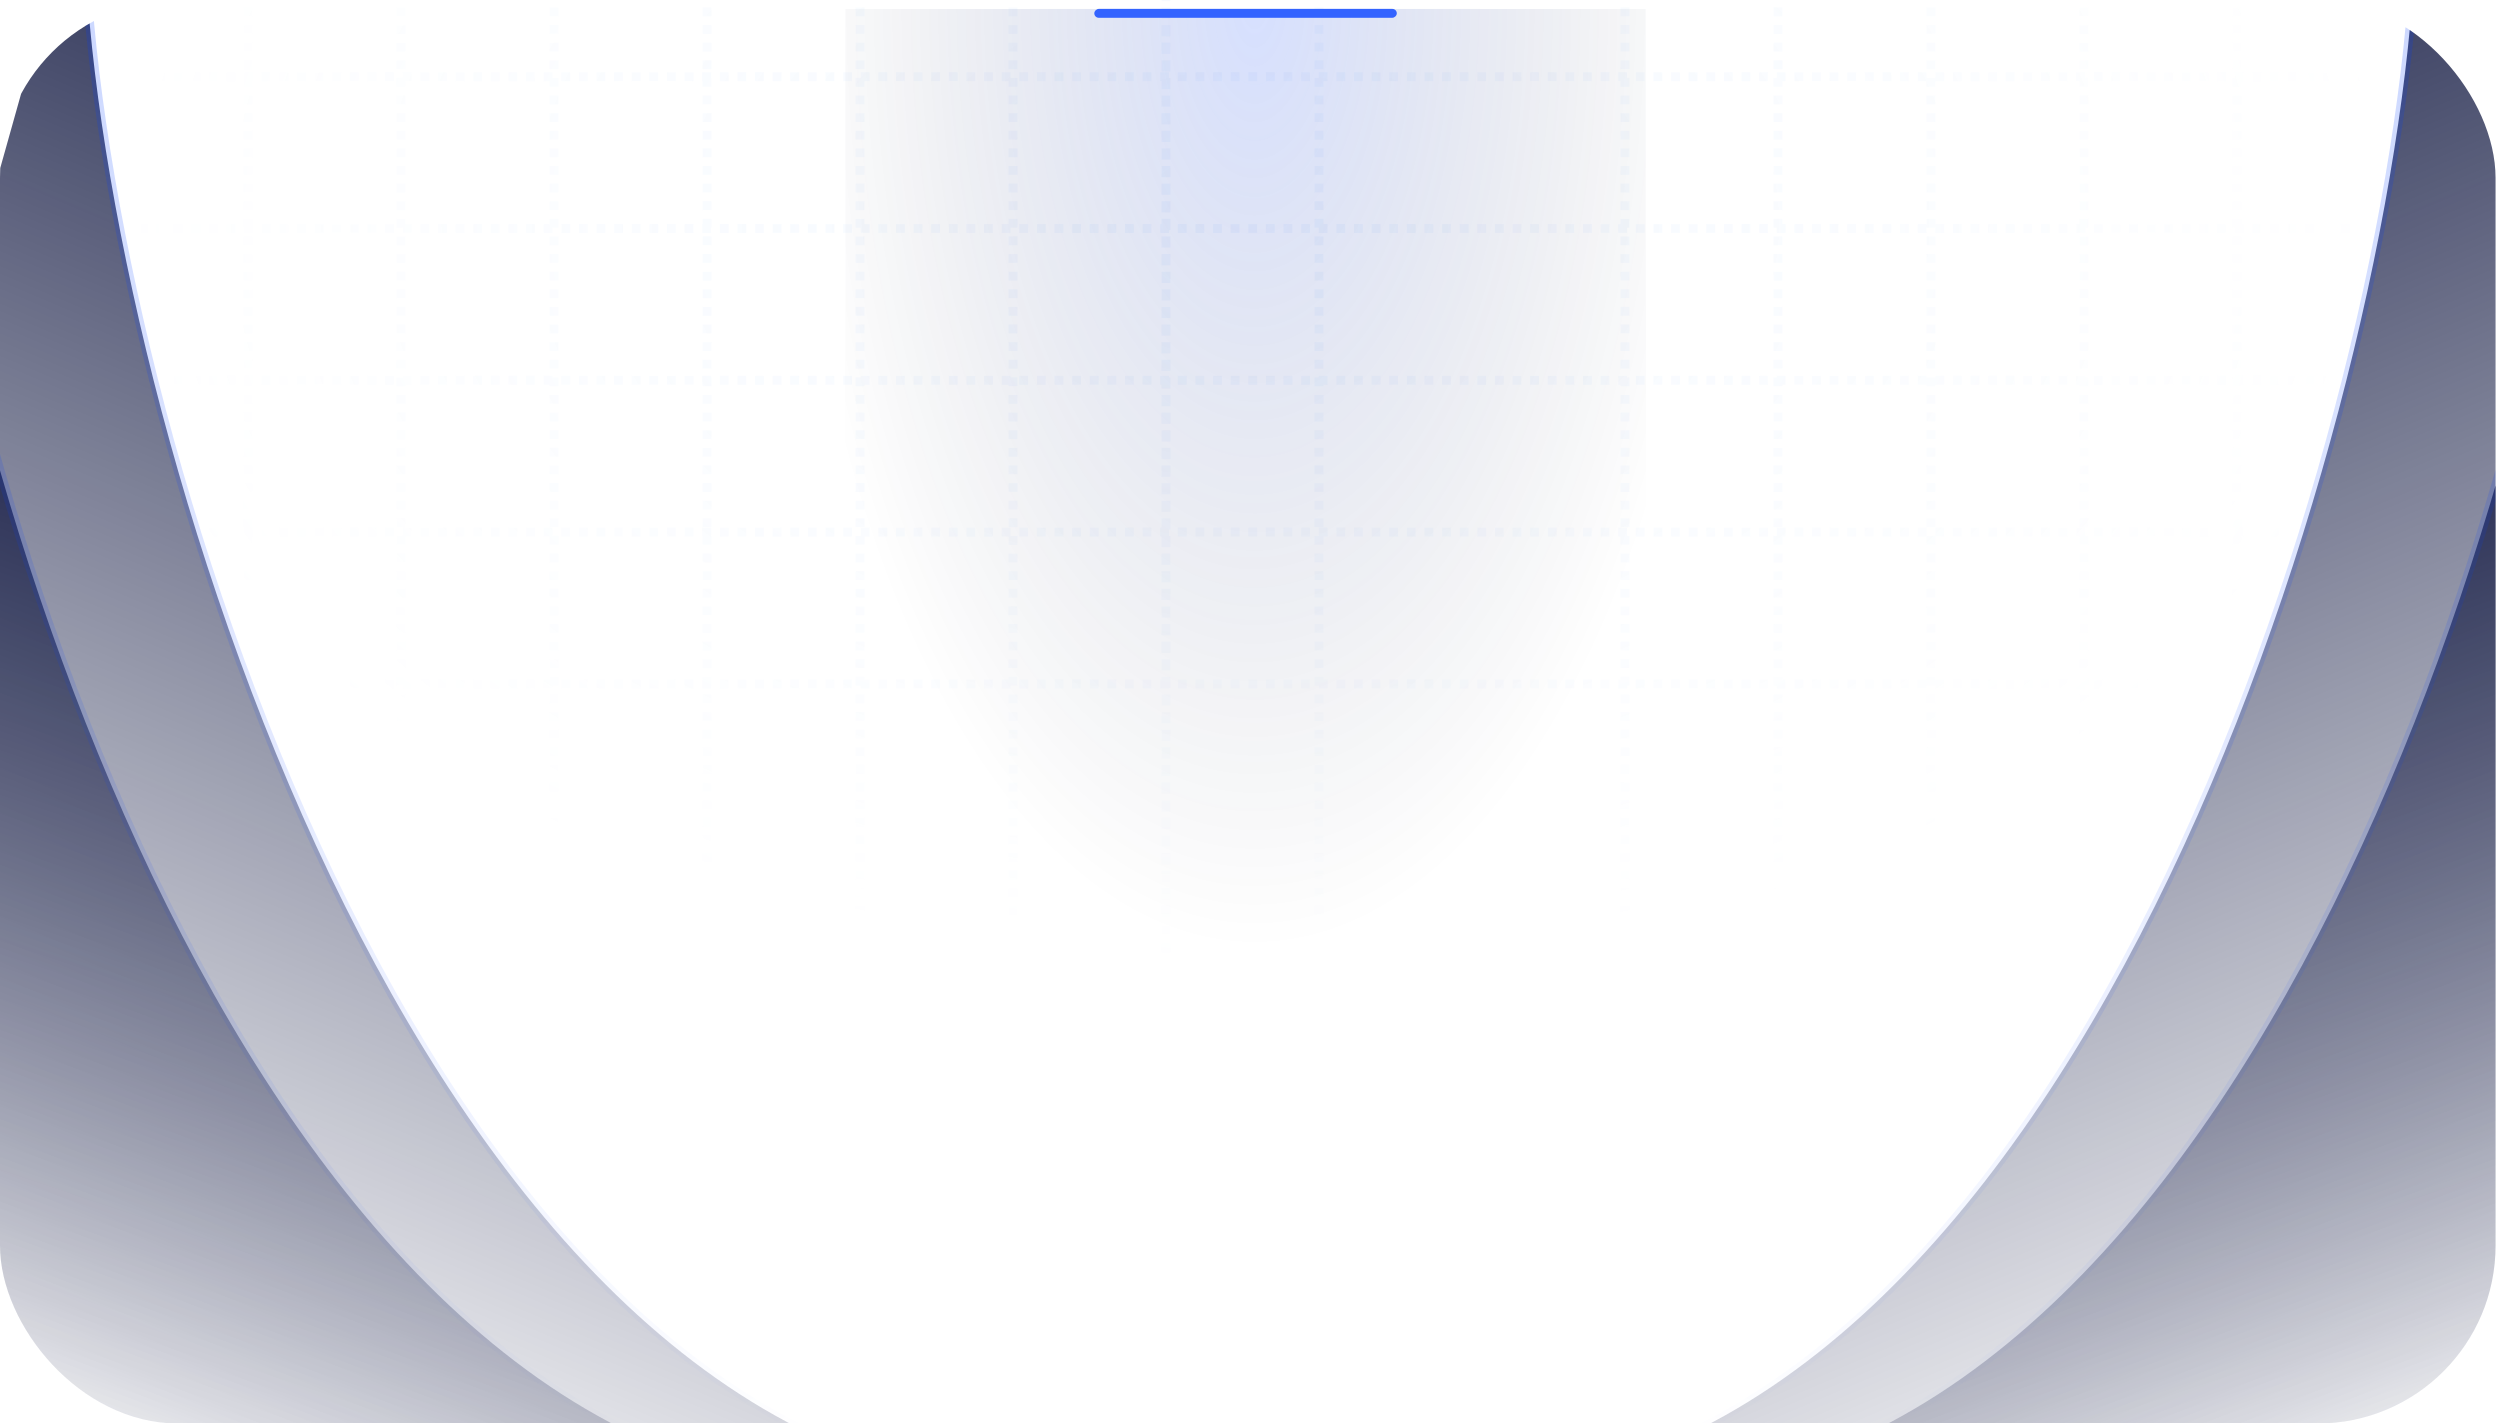
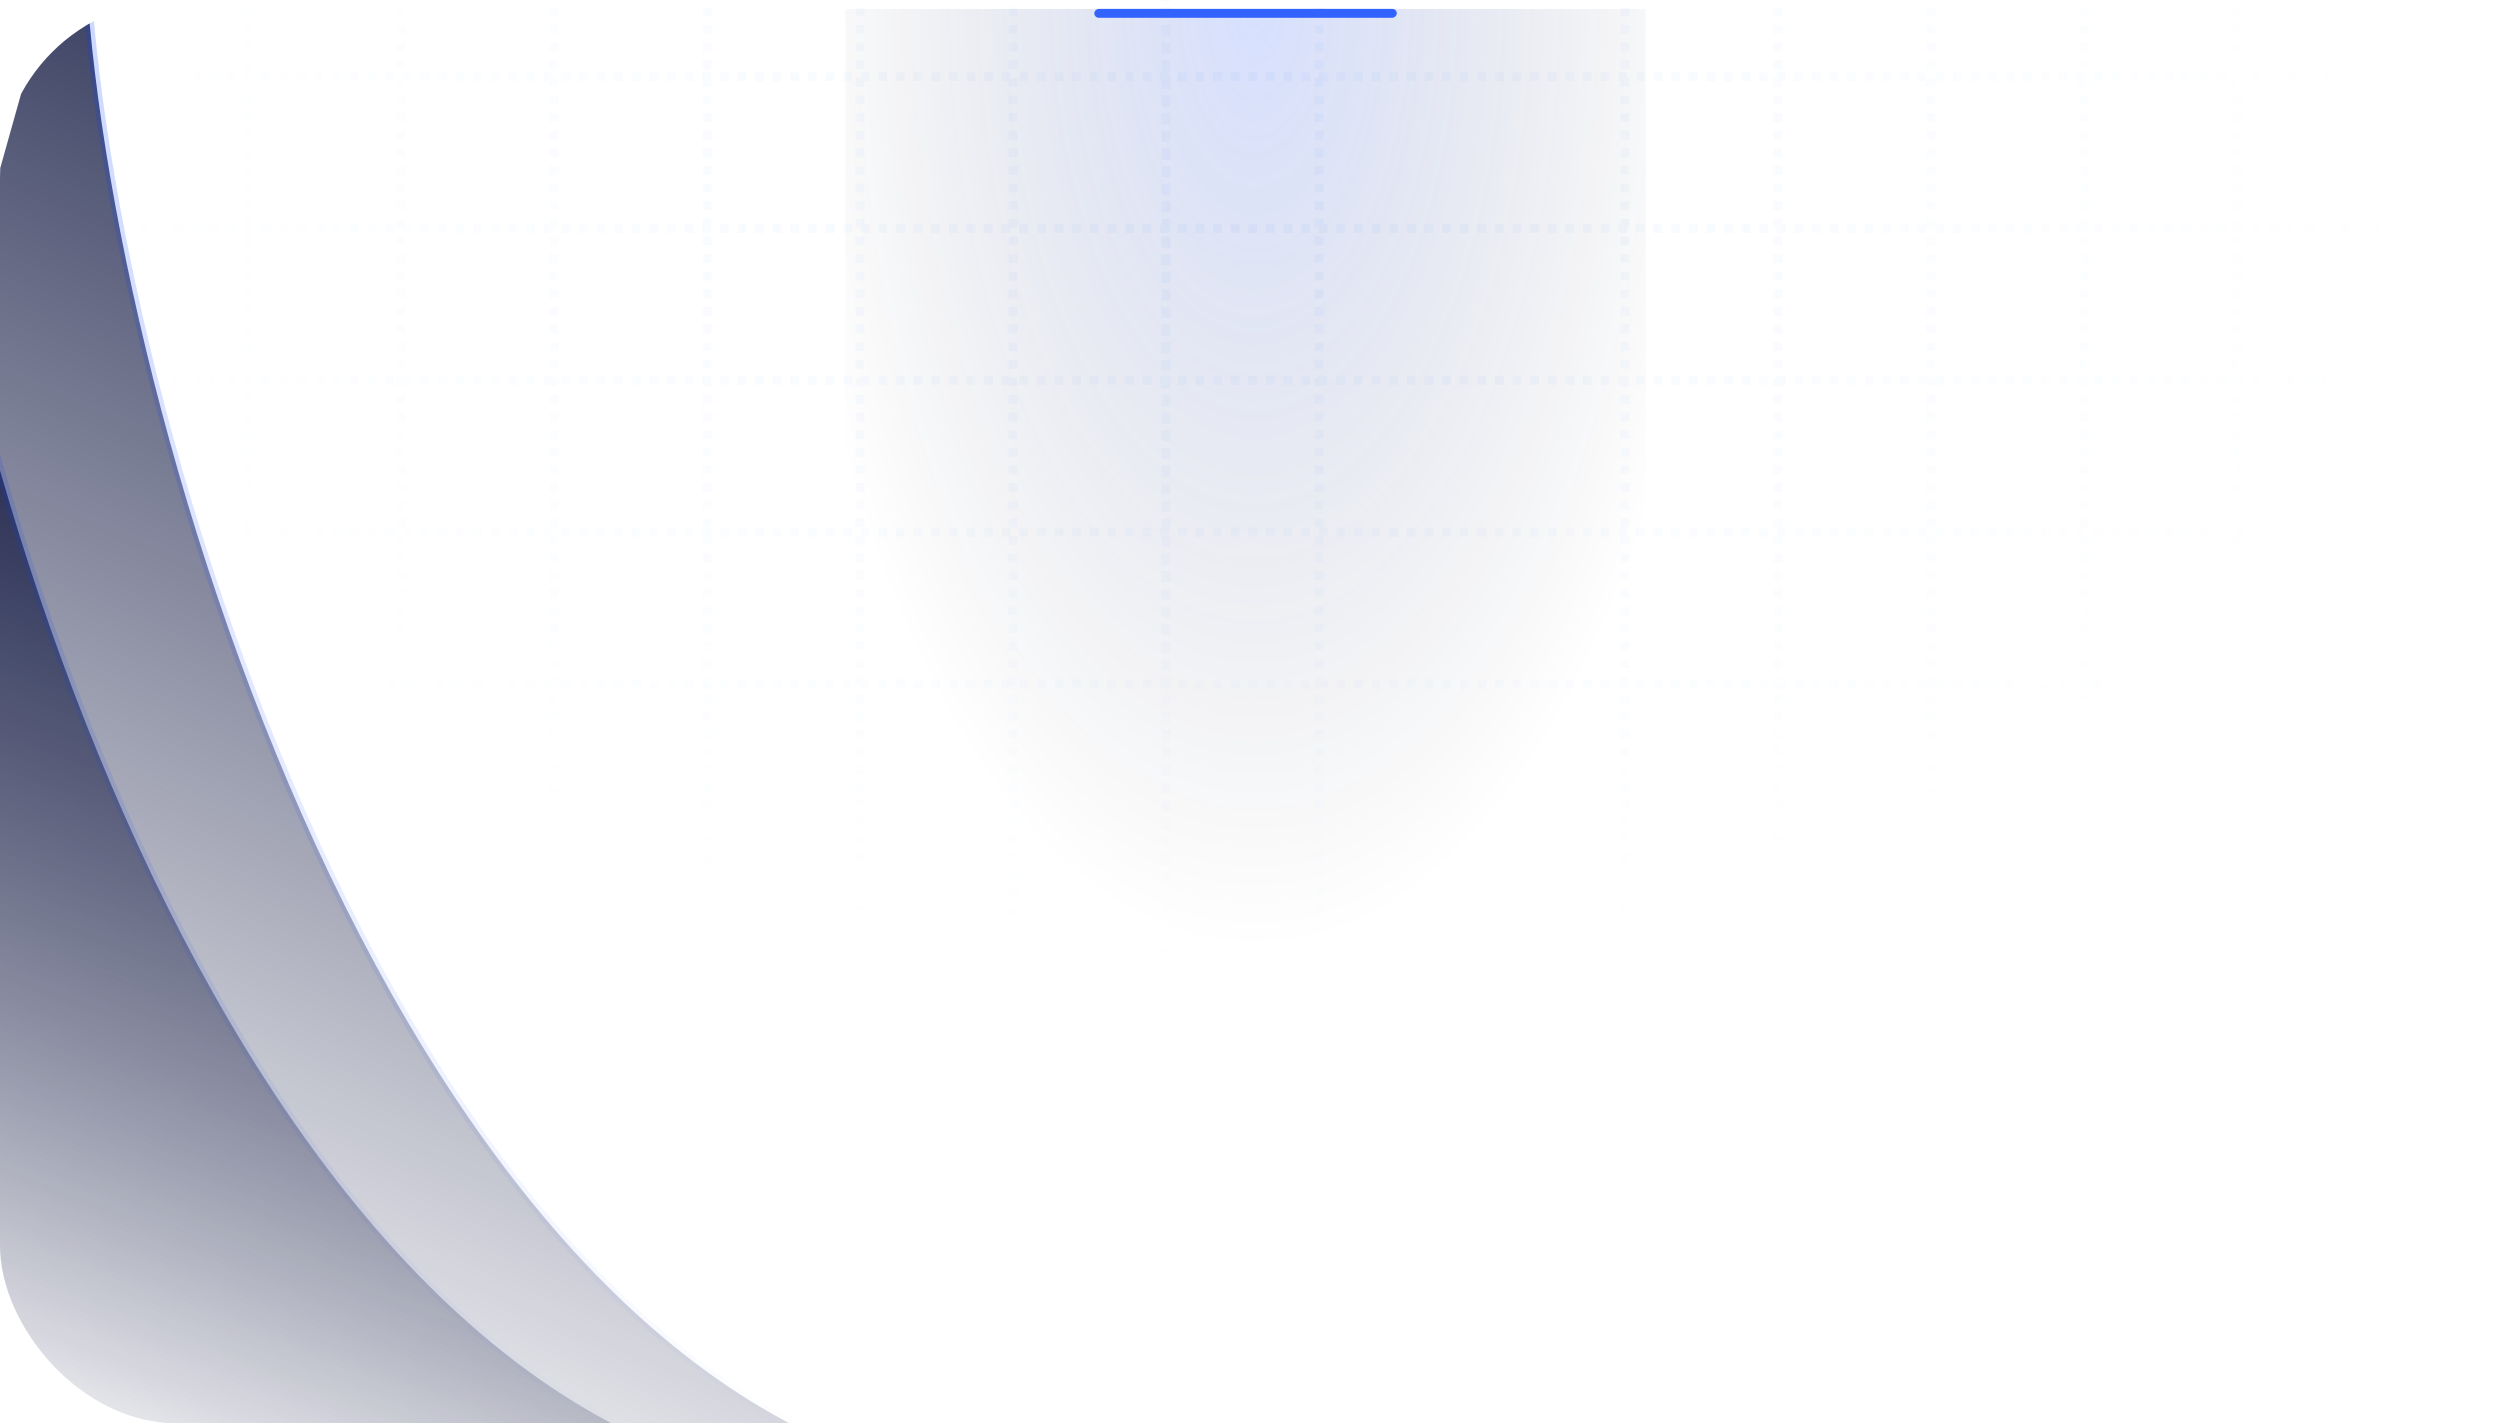
<svg xmlns="http://www.w3.org/2000/svg" width="281" height="160" fill="none">
  <g clip-path="url(#a)">
    <path stroke="url(#b)" stroke-dasharray="0.99 0.99" stroke-opacity=".15" d="M27.884 102.81V-61m17.195 163.81V-61m17.196 163.81V-61m17.196 163.81V-61m17.196 163.81V-61m17.195 163.81V-61m17.196 163.81V-61m17.196 163.81V-61m-17.196 172V-52.81m51.588 155.62V-61m17.195 163.81V-61m17.196 163.81V-61m17.196 163.81V-61m17.196 163.81V-61M270 76.873H10m260-17.064H10m260-17.063H10m260-17.064H10M270 8.62H10M270-8.444H10m260-17.064H10M270-42.57H10m260-17.064H10" />
    <g clip-path="url(#c)">
      <path fill="url(#d)" d="M98.5 164.189C36.105 143.198 6.83 23.733 9.634-15.325l-64.34 229.138L45.66 247.579c11.08-39.865 52.591-83.474 52.84-83.39z" />
      <path stroke="url(#e)" stroke-opacity=".2" d="M9.634-15.325C6.829 23.733 36.105 143.198 98.5 164.19" />
      <path fill="url(#f)" d="M78.5 164.189C16.105 143.198-13.17 23.733-10.366-15.325l-64.34 229.138L25.66 247.579c11.08-39.865 52.591-83.474 52.84-83.39z" />
      <path stroke="url(#g)" stroke-opacity=".2" d="M-10.366-15.325C-13.171 23.733 16.105 143.198 78.5 164.19" />
    </g>
    <g clip-path="url(#h)">
      <path fill="url(#i)" d="M182.5 164.189c62.395-20.991 91.671-140.456 88.866-179.514l64.34 229.138-100.366 33.766c-11.08-39.865-52.592-83.474-52.84-83.39z" />
-       <path stroke="url(#j)" stroke-opacity=".2" d="M271.366-15.325c2.805 39.058-26.471 158.523-88.866 179.514" />
      <path fill="url(#k)" d="M202.5 164.189c62.395-20.991 91.671-140.456 88.866-179.514l64.34 229.138-100.366 33.766c-11.08-39.865-52.592-83.474-52.84-83.39z" />
      <path stroke="url(#l)" stroke-opacity=".2" d="M291.366-15.325c2.805 39.058-26.471 158.523-88.866 179.514" />
    </g>
    <g clip-path="url(#m)">
      <g filter="url(#n)">
        <path fill="url(#o)" fill-opacity=".2" d="M197 1v106H83V1h114z" />
      </g>
      <rect width="1" height="34" x="157" y="1" fill="#3363FF" rx=".5" transform="rotate(90 157 1)" />
    </g>
  </g>
  <defs>
    <linearGradient id="d" x1="84.5" x2="-19.483" y1="-21.345" y2="224.365" gradientUnits="userSpaceOnUse">
      <stop stop-color="#000733" />
      <stop offset=".74" stop-color="#000733" stop-opacity="0" />
    </linearGradient>
    <linearGradient id="e" x1="8" x2="102.54" y1="-1.095" y2="156.988" gradientUnits="userSpaceOnUse">
      <stop stop-color="#003BFF" />
      <stop offset="1" stop-color="#003BFF" stop-opacity="0" />
    </linearGradient>
    <linearGradient id="f" x1="39.817" x2="-35.975" y1="1.558" y2="226.843" gradientUnits="userSpaceOnUse">
      <stop stop-color="#000733" />
      <stop offset=".727" stop-color="#000733" stop-opacity="0" />
    </linearGradient>
    <linearGradient id="g" x1="-12" x2="82.54" y1="-1.095" y2="156.988" gradientUnits="userSpaceOnUse">
      <stop stop-color="#003BFF" />
      <stop offset="1" stop-color="#003BFF" stop-opacity="0" />
    </linearGradient>
    <linearGradient id="i" x1="196.5" x2="300.483" y1="-21.345" y2="224.365" gradientUnits="userSpaceOnUse">
      <stop stop-color="#000733" />
      <stop offset=".74" stop-color="#000733" stop-opacity="0" />
    </linearGradient>
    <linearGradient id="j" x1="273" x2="178.46" y1="-1.095" y2="156.988" gradientUnits="userSpaceOnUse">
      <stop stop-color="#003BFF" />
      <stop offset="1" stop-color="#003BFF" stop-opacity="0" />
    </linearGradient>
    <linearGradient id="k" x1="241.183" x2="316.975" y1="1.558" y2="226.843" gradientUnits="userSpaceOnUse">
      <stop stop-color="#000733" />
      <stop offset=".727" stop-color="#000733" stop-opacity="0" />
    </linearGradient>
    <linearGradient id="l" x1="293" x2="198.46" y1="-1.095" y2="156.988" gradientUnits="userSpaceOnUse">
      <stop stop-color="#003BFF" />
      <stop offset="1" stop-color="#003BFF" stop-opacity="0" />
    </linearGradient>
    <clipPath id="a">
      <rect width="280.5" height="160" fill="#fff" rx="20" />
    </clipPath>
    <clipPath id="c">
      <path fill="#fff" d="M137 0H0v162h137z" />
    </clipPath>
    <clipPath id="h">
-       <path fill="#fff" d="M144 0h137v162H144z" />
+       <path fill="#fff" d="M144 0h137H144z" />
    </clipPath>
    <clipPath id="m">
      <path fill="#fff" d="M185 1v190H95V1z" />
    </clipPath>
    <radialGradient id="b" cx="0" cy="0" r="1" gradientTransform="matrix(0 86 -130 0 140 25)" gradientUnits="userSpaceOnUse">
      <stop stop-color="#B5D3FD" />
      <stop offset="1" stop-color="#B5D3FD" stop-opacity="0" />
    </radialGradient>
    <radialGradient id="o" cx="0" cy="0" r="1" gradientTransform="matrix(0 106.941 -52.686 0 141.036 .06)" gradientUnits="userSpaceOnUse">
      <stop stop-color="#3363FF" />
      <stop offset="1" stop-color="#00020F" stop-opacity="0" />
    </radialGradient>
    <filter id="n" width="134" height="126" x="73" y="-9" color-interpolation-filters="sRGB" filterUnits="userSpaceOnUse">
      <feFlood flood-opacity="0" result="BackgroundImageFix" />
      <feBlend in="SourceGraphic" in2="BackgroundImageFix" result="shape" />
      <feGaussianBlur result="effect1_foregroundBlur_2132_224561" stdDeviation="5" />
    </filter>
  </defs>
</svg>